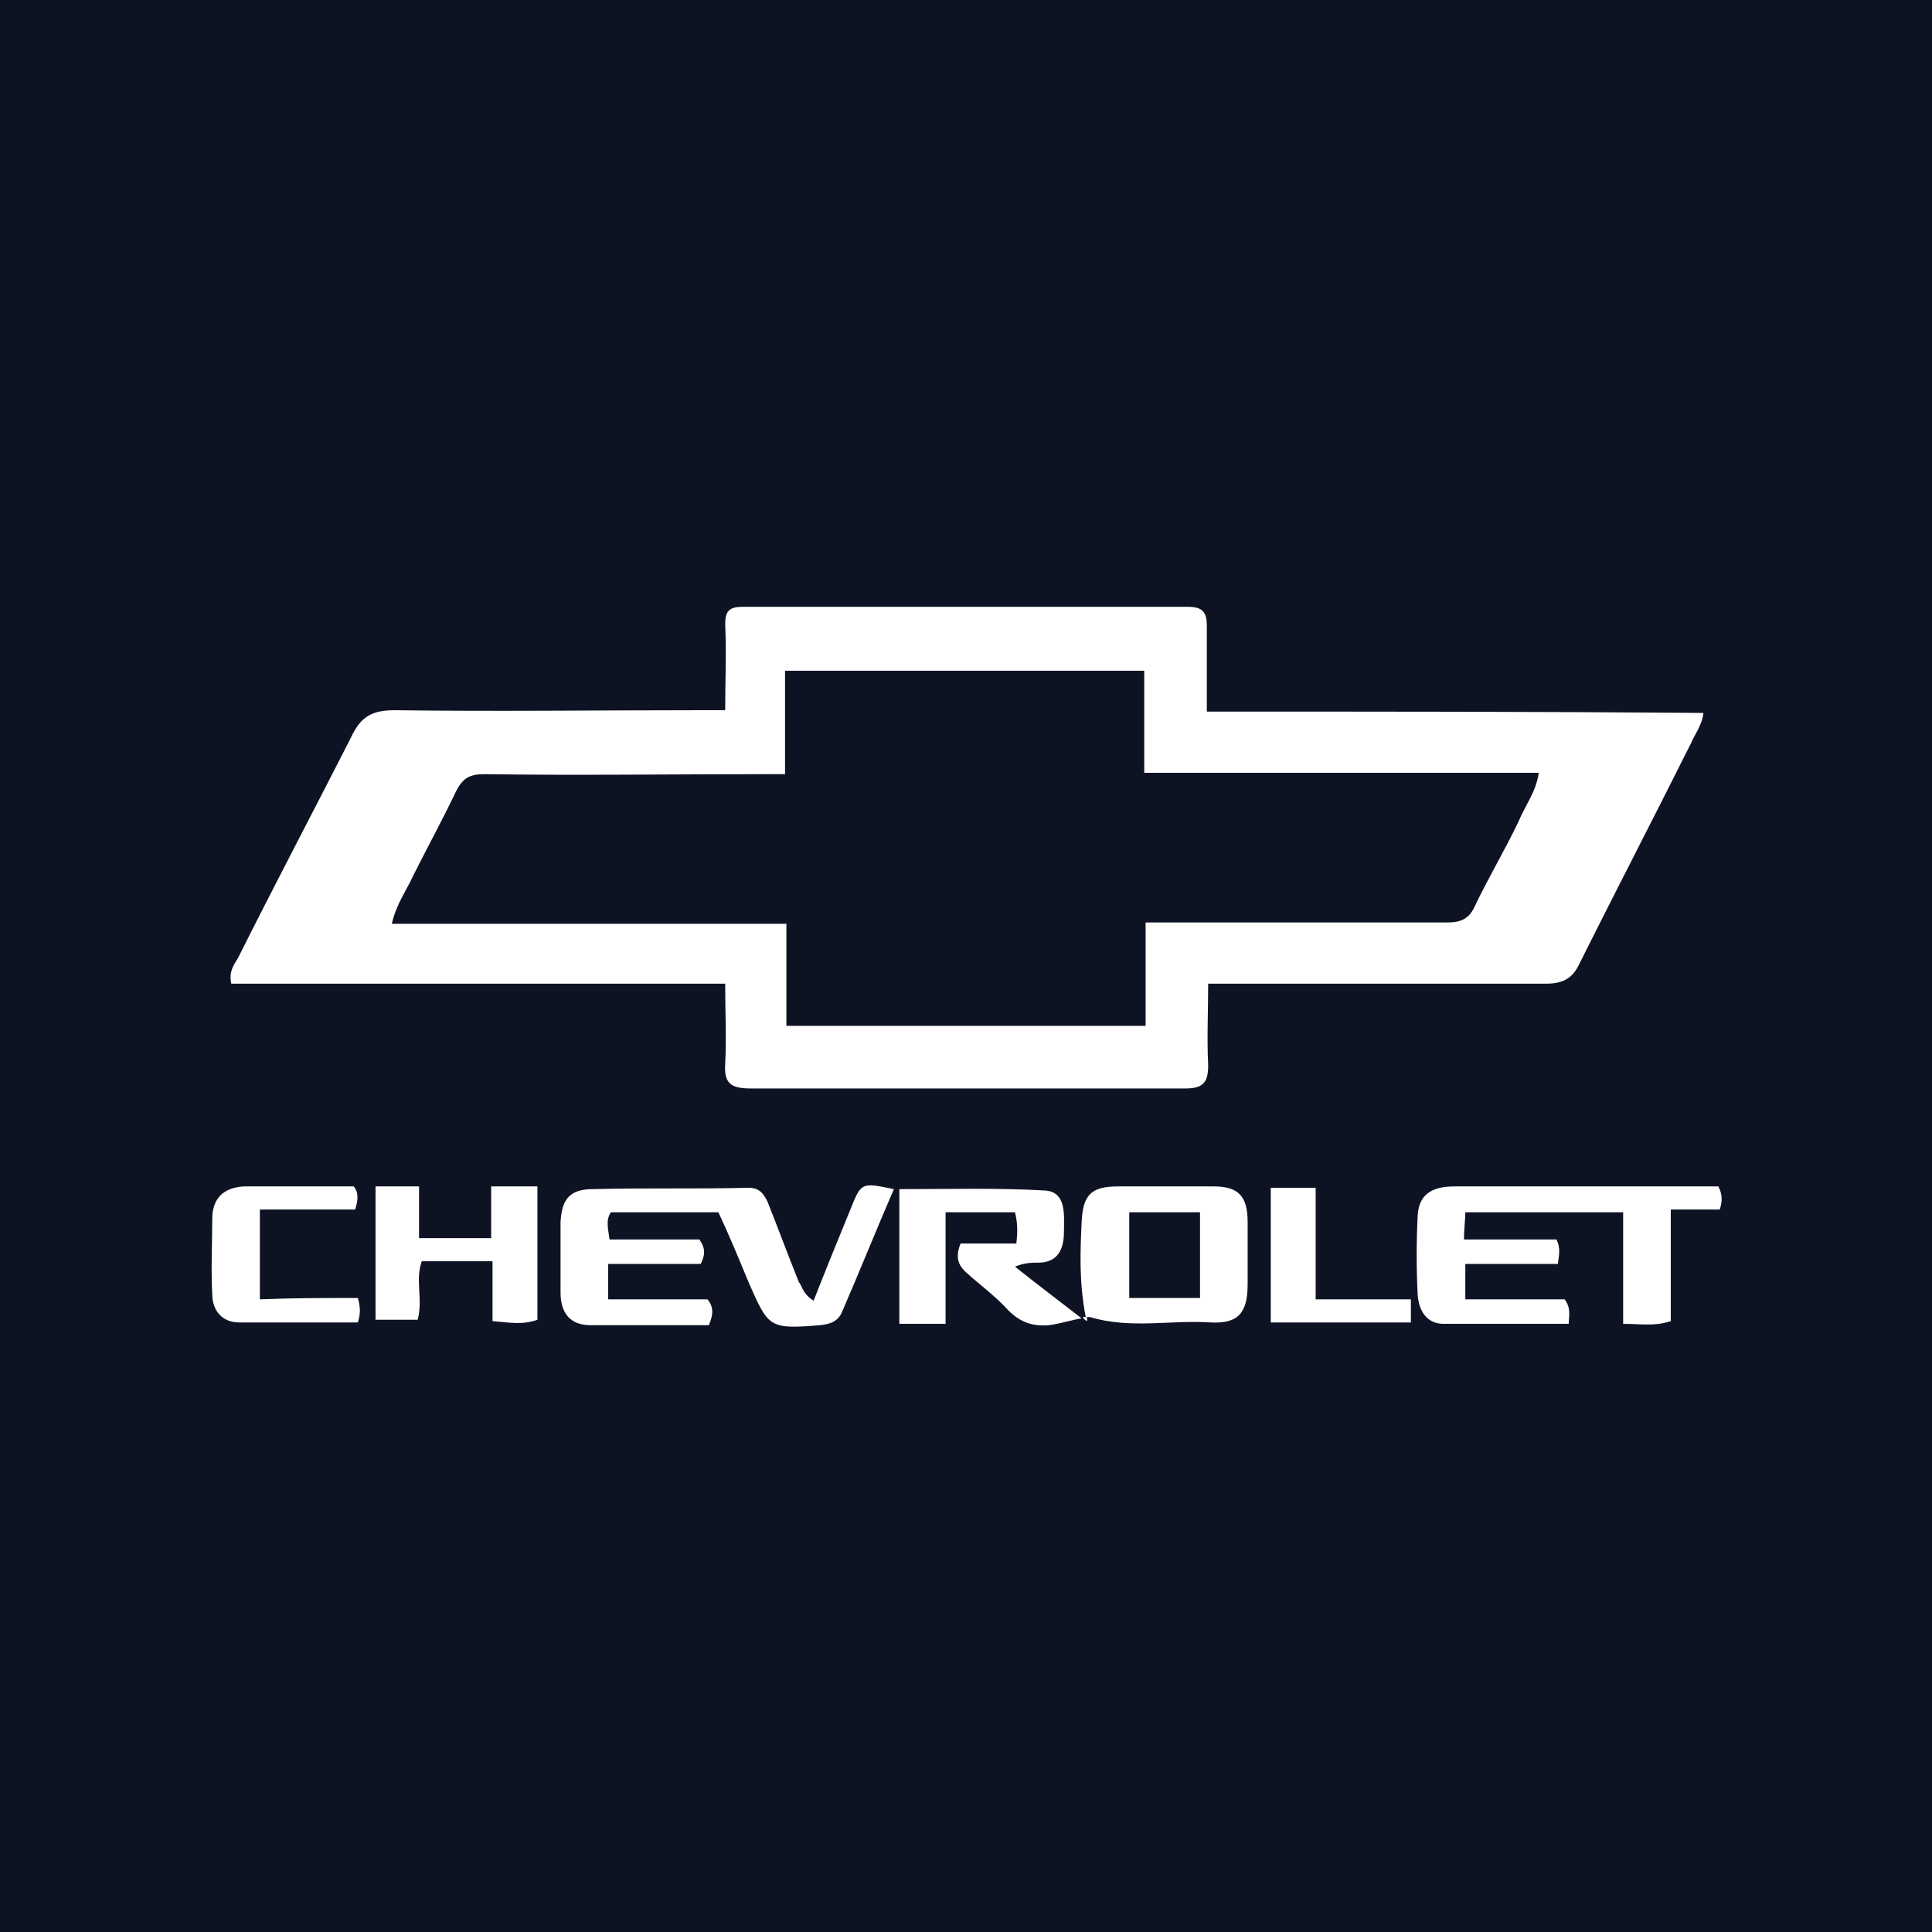
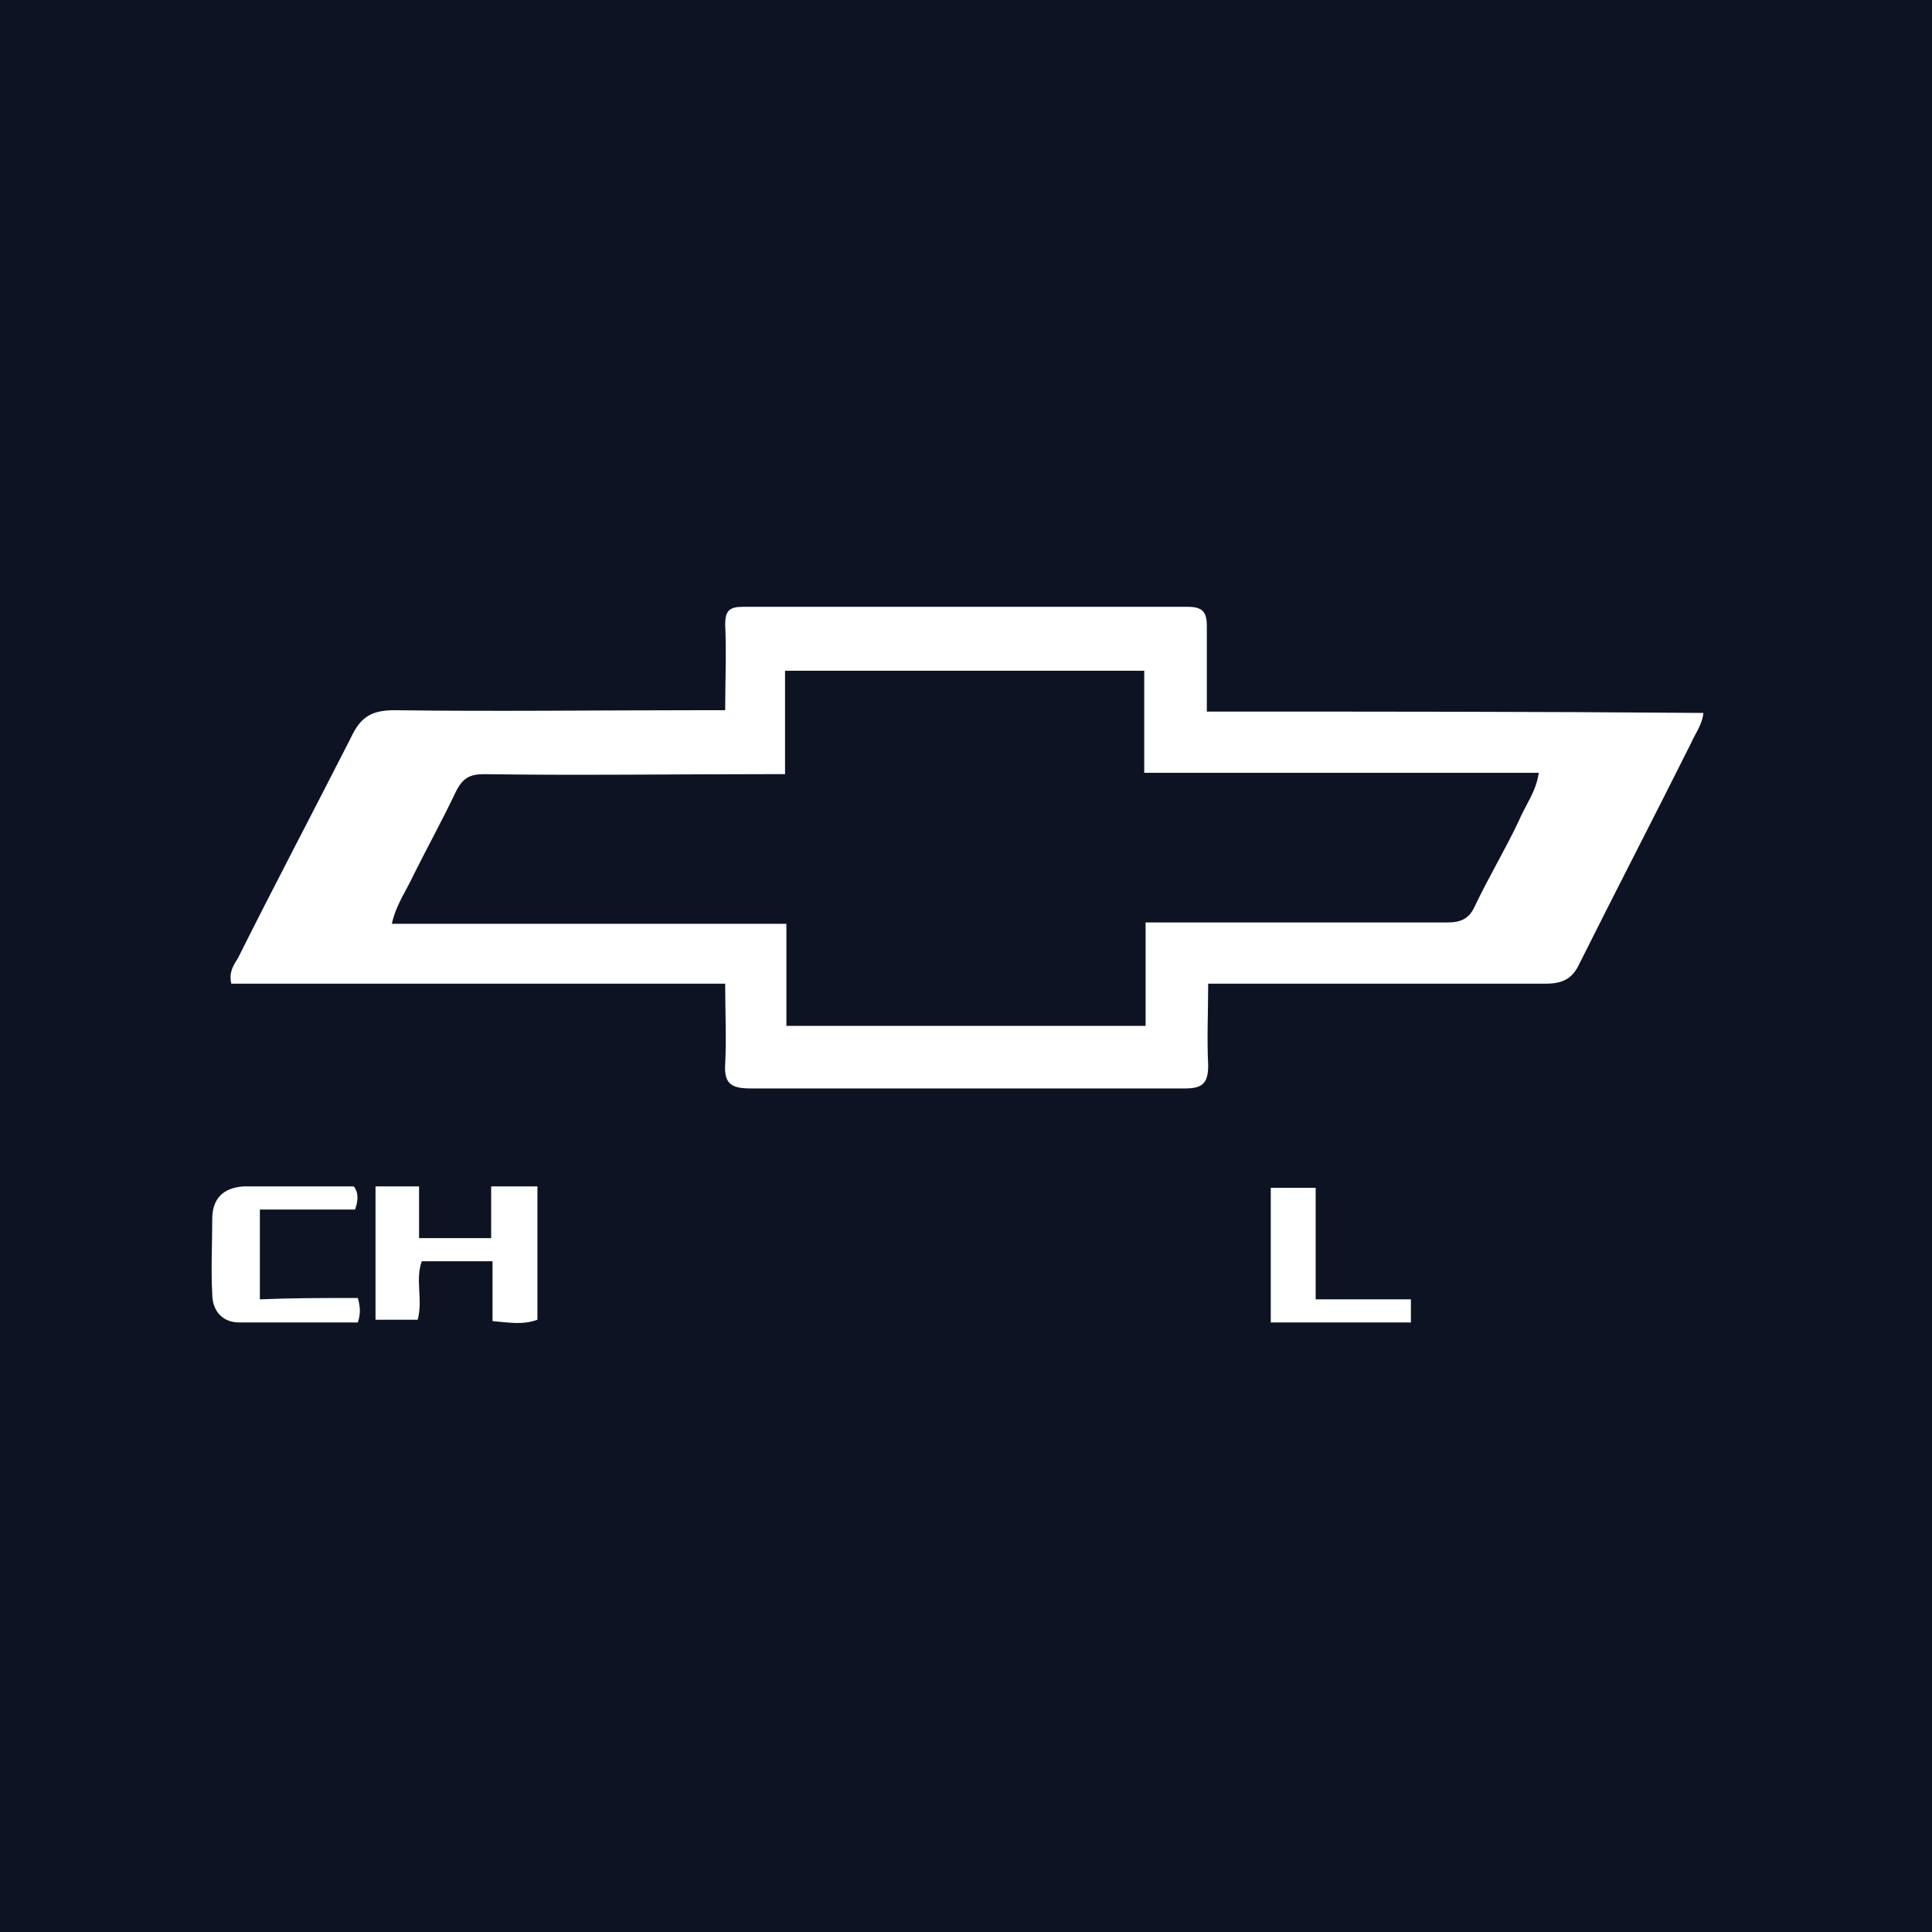
<svg xmlns="http://www.w3.org/2000/svg" version="1.1" id="Layer_1" x="0px" y="0px" viewBox="0 0 142 142" style="enable-background:new 0 0 142 142;" xml:space="preserve">
  <style type="text/css">
	.st0{fill:#0E1324;}
	.st1{fill:#FFFFFF;}
</style>
  <rect y="0" class="st0" width="142" height="142" />
  <g>
-     <path class="st1" d="M59.8,95.6c0.9-2.3,1.8-4.5,2.7-6.7c0.8-2,0.8-2,3.2-1.5c-1.3,3-2.5,6-3.8,9c-0.3,0.7-0.8,0.9-1.6,1   c-3.8,0.3-3.8,0.2-5.3-3.2c-0.7-1.7-1.4-3.4-2.2-5.1c-2.6,0-5.2,0-7.9,0c-0.4,0.6-0.2,1.2-0.1,2c2.2,0,4.5,0,6.6,0   c0.5,0.7,0.4,1.2,0.1,1.8c-2.2,0-4.5,0-6.8,0c0,0.9,0,1.7,0,2.6c2.5,0,4.9,0,7.3,0c0.5,0.6,0.4,1.2,0.1,1.9c-2.9,0-5.8,0-8.7,0   c-1.5,0-2.2-0.9-2.2-2.4c0-1.7,0-3.5,0-5.2c0.1-1.7,0.7-2.4,2.4-2.4c3.8-0.1,7.6,0,11.4-0.1c0.8,0,1.1,0.4,1.4,1   c0.8,2,1.5,3.9,2.3,5.9C59,94.6,59,95.1,59.8,95.6z" />
-     <path class="st1" d="M126.3,87.2c0.3,0.6,0.3,1.1,0.1,1.7c-1.1,0-2.3,0-3.6,0c0,2.8,0,5.5,0,8.2c-1.2,0.4-2.2,0.2-3.5,0.2   c0-2.7,0-5.4,0-8.2c-3.9,0-7.7,0-11.6,0c0,0.6-0.1,1.2-0.1,2c2.4,0,4.6,0,6.8,0c0.3,0.6,0.2,1.1,0.1,1.8c-2.2,0-4.5,0-6.8,0   c0,0.9,0,1.7,0,2.6c2.5,0,4.9,0,7.3,0c0.5,0.7,0.3,1.2,0.3,1.8c-3.1,0-6.2,0-9.2,0c-1.2,0-1.8-0.9-1.9-2.1c-0.1-2-0.1-3.9,0-5.9   c0.1-1.4,0.9-2.1,2.7-2.1c3.6,0,7.3,0,10.9,0C120.6,87.2,123.5,87.2,126.3,87.2z" />
    <path class="st1" d="M27.6,87.2c1,0,2,0,3.2,0c0,1.2,0,2.4,0,3.8c1.8,0,3.5,0,5.3,0c0-1.2,0-2.5,0-3.8c1.2,0,2.3,0,3.4,0   c0,3.3,0,6.5,0,9.8c-1.1,0.4-2.1,0.2-3.3,0.1c0-1.5,0-2.9,0-4.4c-1.8,0-3.5,0-5.2,0c-0.5,1.4,0.1,2.8-0.3,4.3c-1,0-2,0-3.1,0   C27.6,93.9,27.6,90.6,27.6,87.2z" />
    <path class="st1" d="M26.3,95.4c0.2,0.7,0.2,1.2,0,1.8c-2.9,0-5.8,0-8.7,0c-1.3,0-2-0.9-2-2.1c-0.1-1.8,0-3.7,0-5.5   c0-1.5,0.8-2.3,2.3-2.4c2.7,0,5.4,0,8.1,0c0.4,0.5,0.3,1.1,0.1,1.7c-2.3,0-4.6,0-7,0c0,2.2,0,4.3,0,6.6   C21.5,95.4,23.8,95.4,26.3,95.4z" />
    <path class="st1" d="M93.4,97.2c0-3.4,0-6.6,0-9.9c1.1,0,2.1,0,3.3,0c0,2.7,0,5.4,0,8.2c2.4,0,4.7,0,7,0c0,0.6,0,1.1,0,1.7   C100.3,97.2,96.9,97.2,93.4,97.2z" />
    <path class="st1" d="M88.7,52.3c0-2.2,0-4.3,0-6.3c0-1-0.3-1.4-1.4-1.4c-10.9,0-21.8,0-32.7,0c-1,0-1.3,0.3-1.3,1.3   c0.1,2.1,0,4.1,0,6.3c-0.9,0-1.5,0-2,0c-7.4,0-14.9,0.1-22.3,0c-1.7,0-2.5,0.5-3.2,2C23,59.7,20.2,65,17.5,70.4   c-0.3,0.5-0.7,1-0.5,1.9c12.1,0,24.2,0,36.3,0c0,2.1,0.1,4,0,5.9c-0.1,1.5,0.5,1.8,1.9,1.8c10.6,0,21.3,0,31.9,0   c1.3,0,1.7-0.4,1.7-1.7c-0.1-2,0-4,0-6c0.7,0,1.3,0,1.8,0c7.7,0,15.3,0,23,0c1.3,0,2-0.4,2.5-1.5c2.7-5.4,5.5-10.8,8.2-16.2   c0.3-0.7,0.8-1.3,0.9-2.2C113,52.3,101,52.3,88.7,52.3z M111.6,60.4c-1,2.1-2.2,4.1-3.2,6.2c-0.4,0.9-1,1.2-2,1.2   c-7.3,0-14.6,0-22.2,0c0,2.6,0,5,0,7.6c-8.8,0-17.5,0-26.4,0c0-2.5,0-4.9,0-7.5c-9.8,0-19.3,0-29,0c0.3-1.4,1.1-2.5,1.6-3.6   c1-2,2.1-4,3.1-6.1c0.5-1,1-1.3,2.1-1.3c6.9,0.1,13.8,0,20.7,0c0.4,0,0.9,0,1.4,0c0-2.6,0-5,0-7.6c8.9,0,17.6,0,26.4,0   c0,2.4,0,4.9,0,7.5c9.7,0,19.3,0,29,0C112.9,58.2,112.1,59.2,111.6,60.4z" />
    <g>
-       <path class="st1" d="M79.9,97.1c0-0.1,0-0.2,0-0.3c-0.1,0-0.2,0-0.3,0C79.6,96.9,79.7,97,79.9,97.1z" />
-       <path class="st1" d="M76.5,92.8c1.4-0.1,1.7-1.2,1.7-2.3c0-1.2,0.2-2.9-1.4-3c-3.5-0.2-7.1-0.1-10.7-0.1c0,3.4,0,6.6,0,9.9    c1.1,0,2.2,0,3.4,0c0-2.8,0-5.5,0-8.2c1.8,0,3.4,0,5.1,0c0.2,0.8,0.2,1.4,0.1,2.3c-1.4,0-2.8,0-4.1,0c-0.4,1-0.2,1.6,0.5,2.2    c1,0.9,2.1,1.7,3,2.7c0.9,0.9,1.8,1.2,3,1.1c0.8-0.1,1.7-0.4,2.4-0.5c-1.8-1.4-3.4-2.6-4.9-3.8C75.3,92.8,75.9,92.8,76.5,92.8z" />
-       <path class="st1" d="M91.7,89.8c0-1.9-0.7-2.6-2.5-2.6c-2.3,0-4.7,0-7,0c-2,0-2.6,0.6-2.7,2.6c-0.1,2.2-0.2,4.4,0.3,7    c0.1,0,0.2,0,0.3,0c3,0.9,5.9,0.2,8.9,0.4c2,0.1,2.7-0.7,2.7-2.8C91.7,92.9,91.7,91.4,91.7,89.8z M88.2,95.4c-1.7,0-3.4,0-5.2,0    c0-2.1,0-4.1,0-6.3c1.7,0,3.4,0,5.2,0C88.2,91.2,88.2,93.2,88.2,95.4z" />
-     </g>
+       </g>
  </g>
</svg>